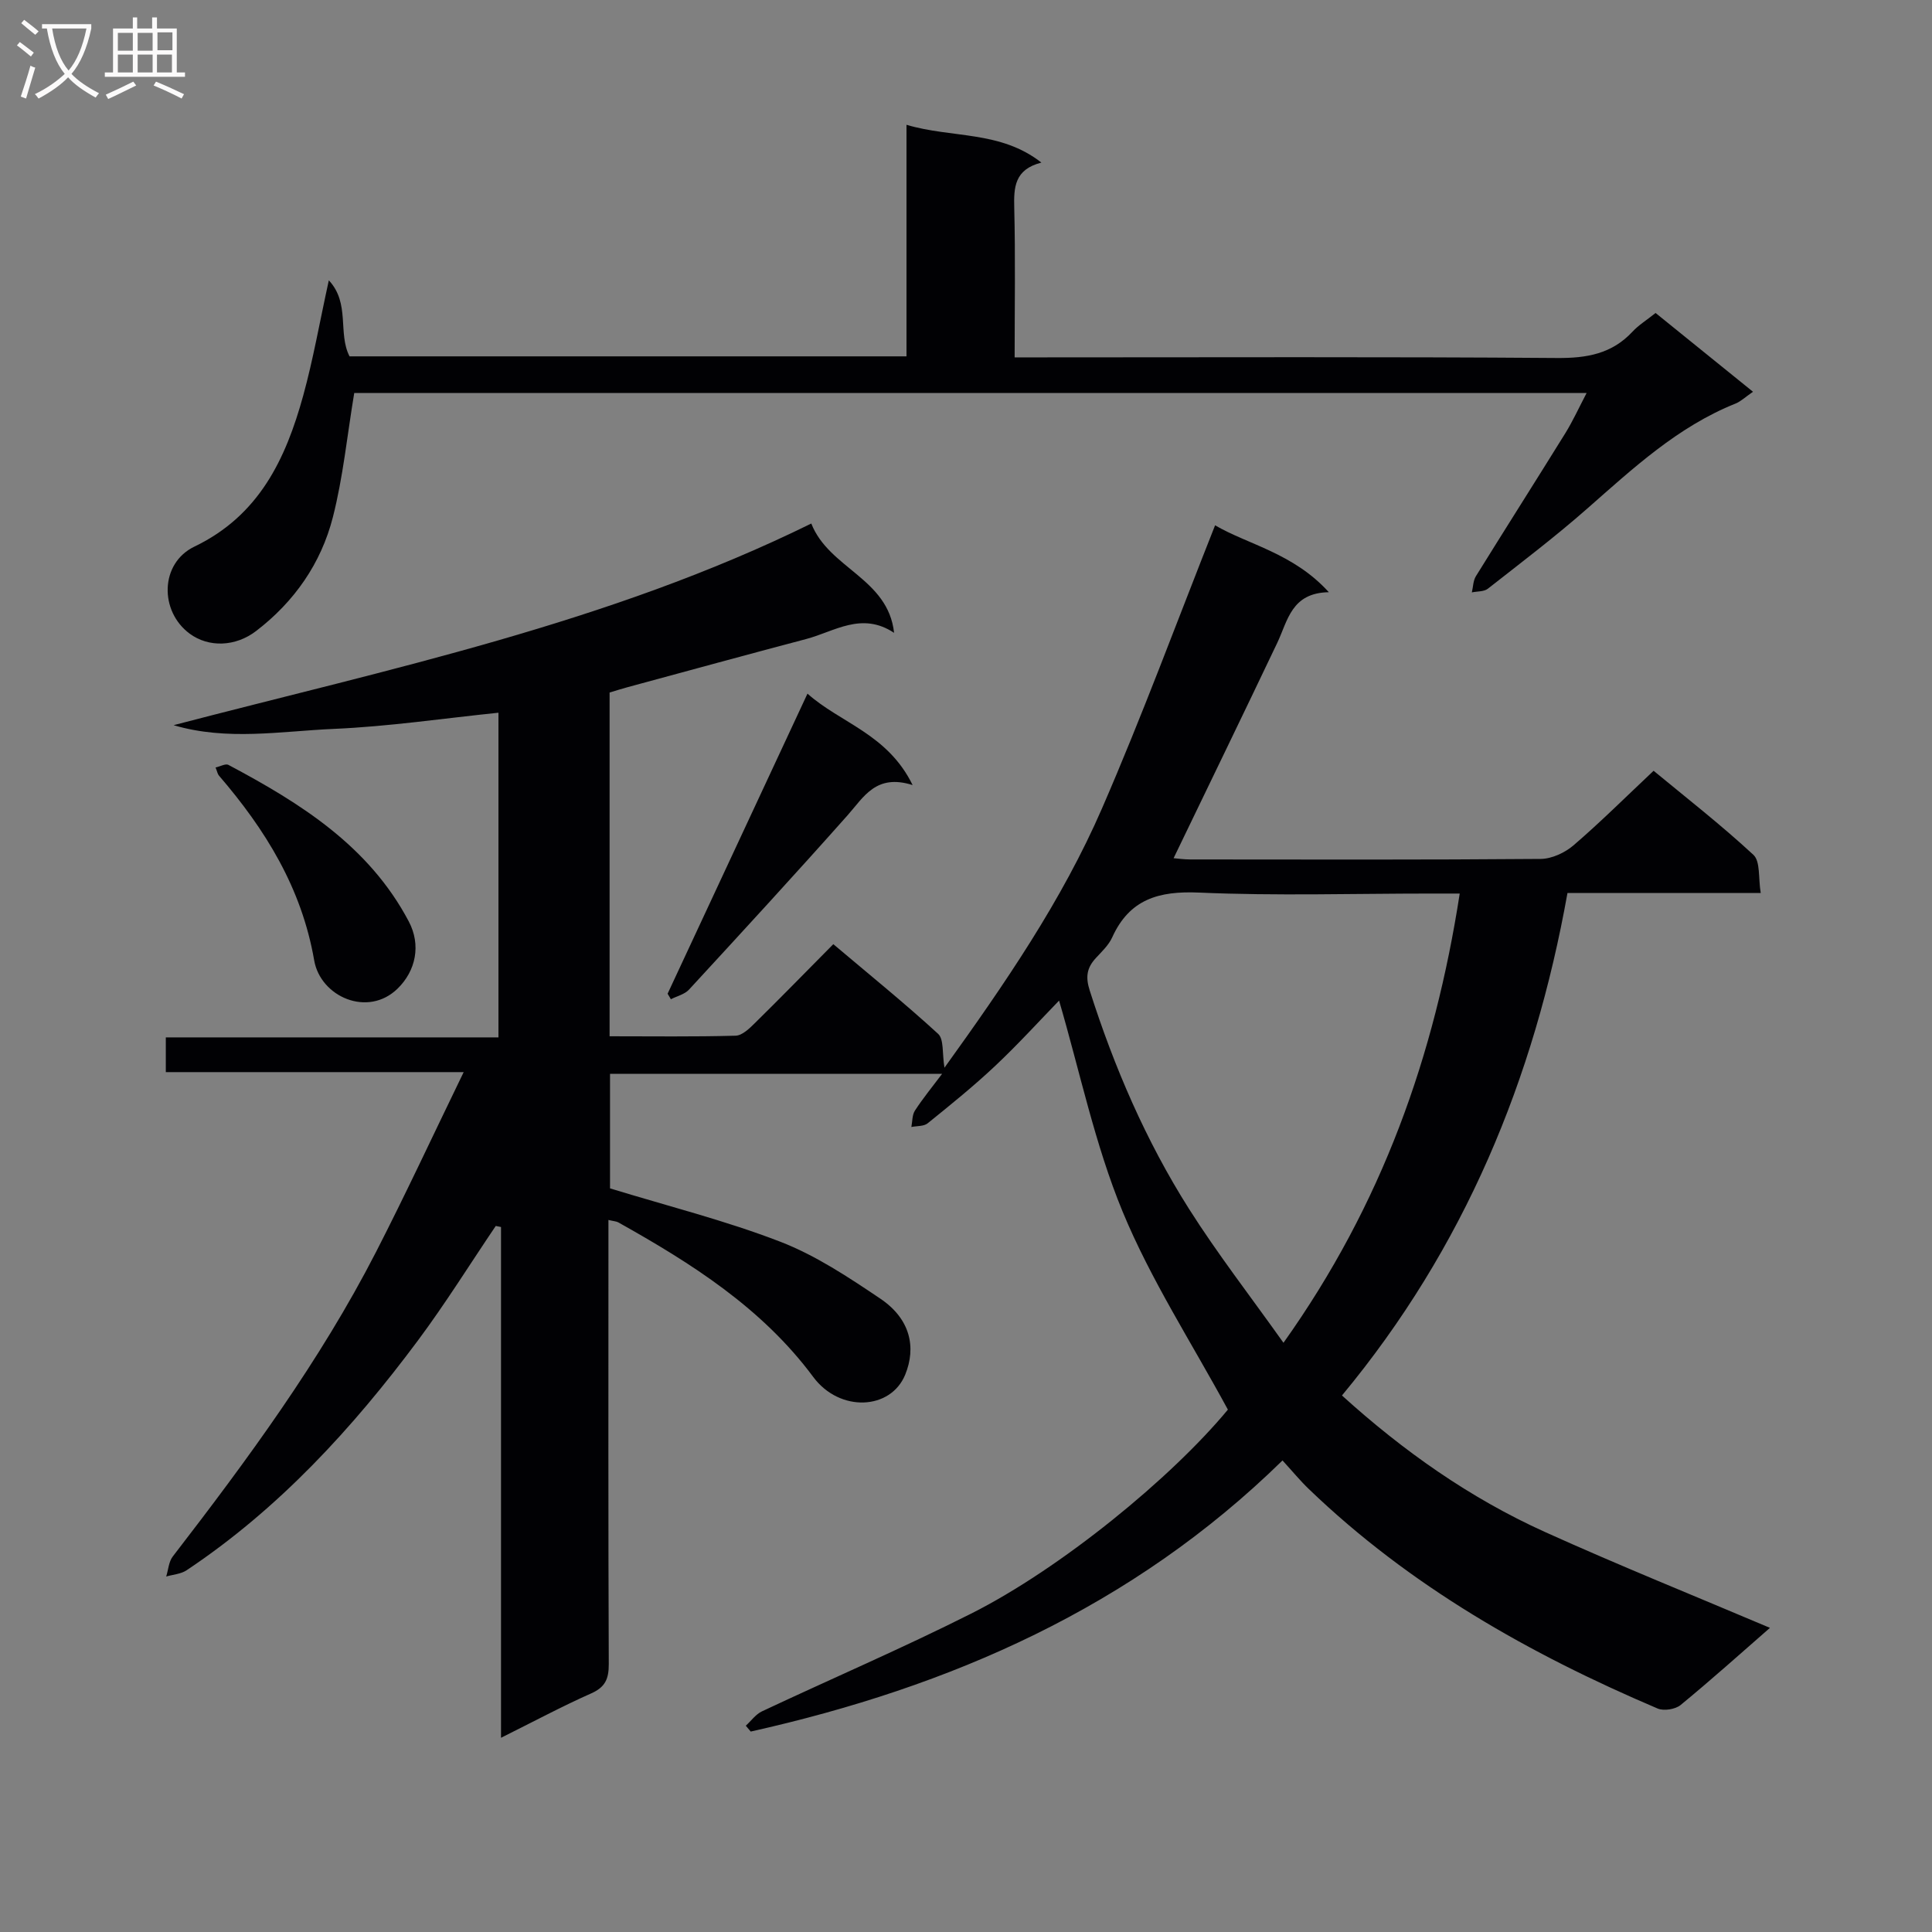
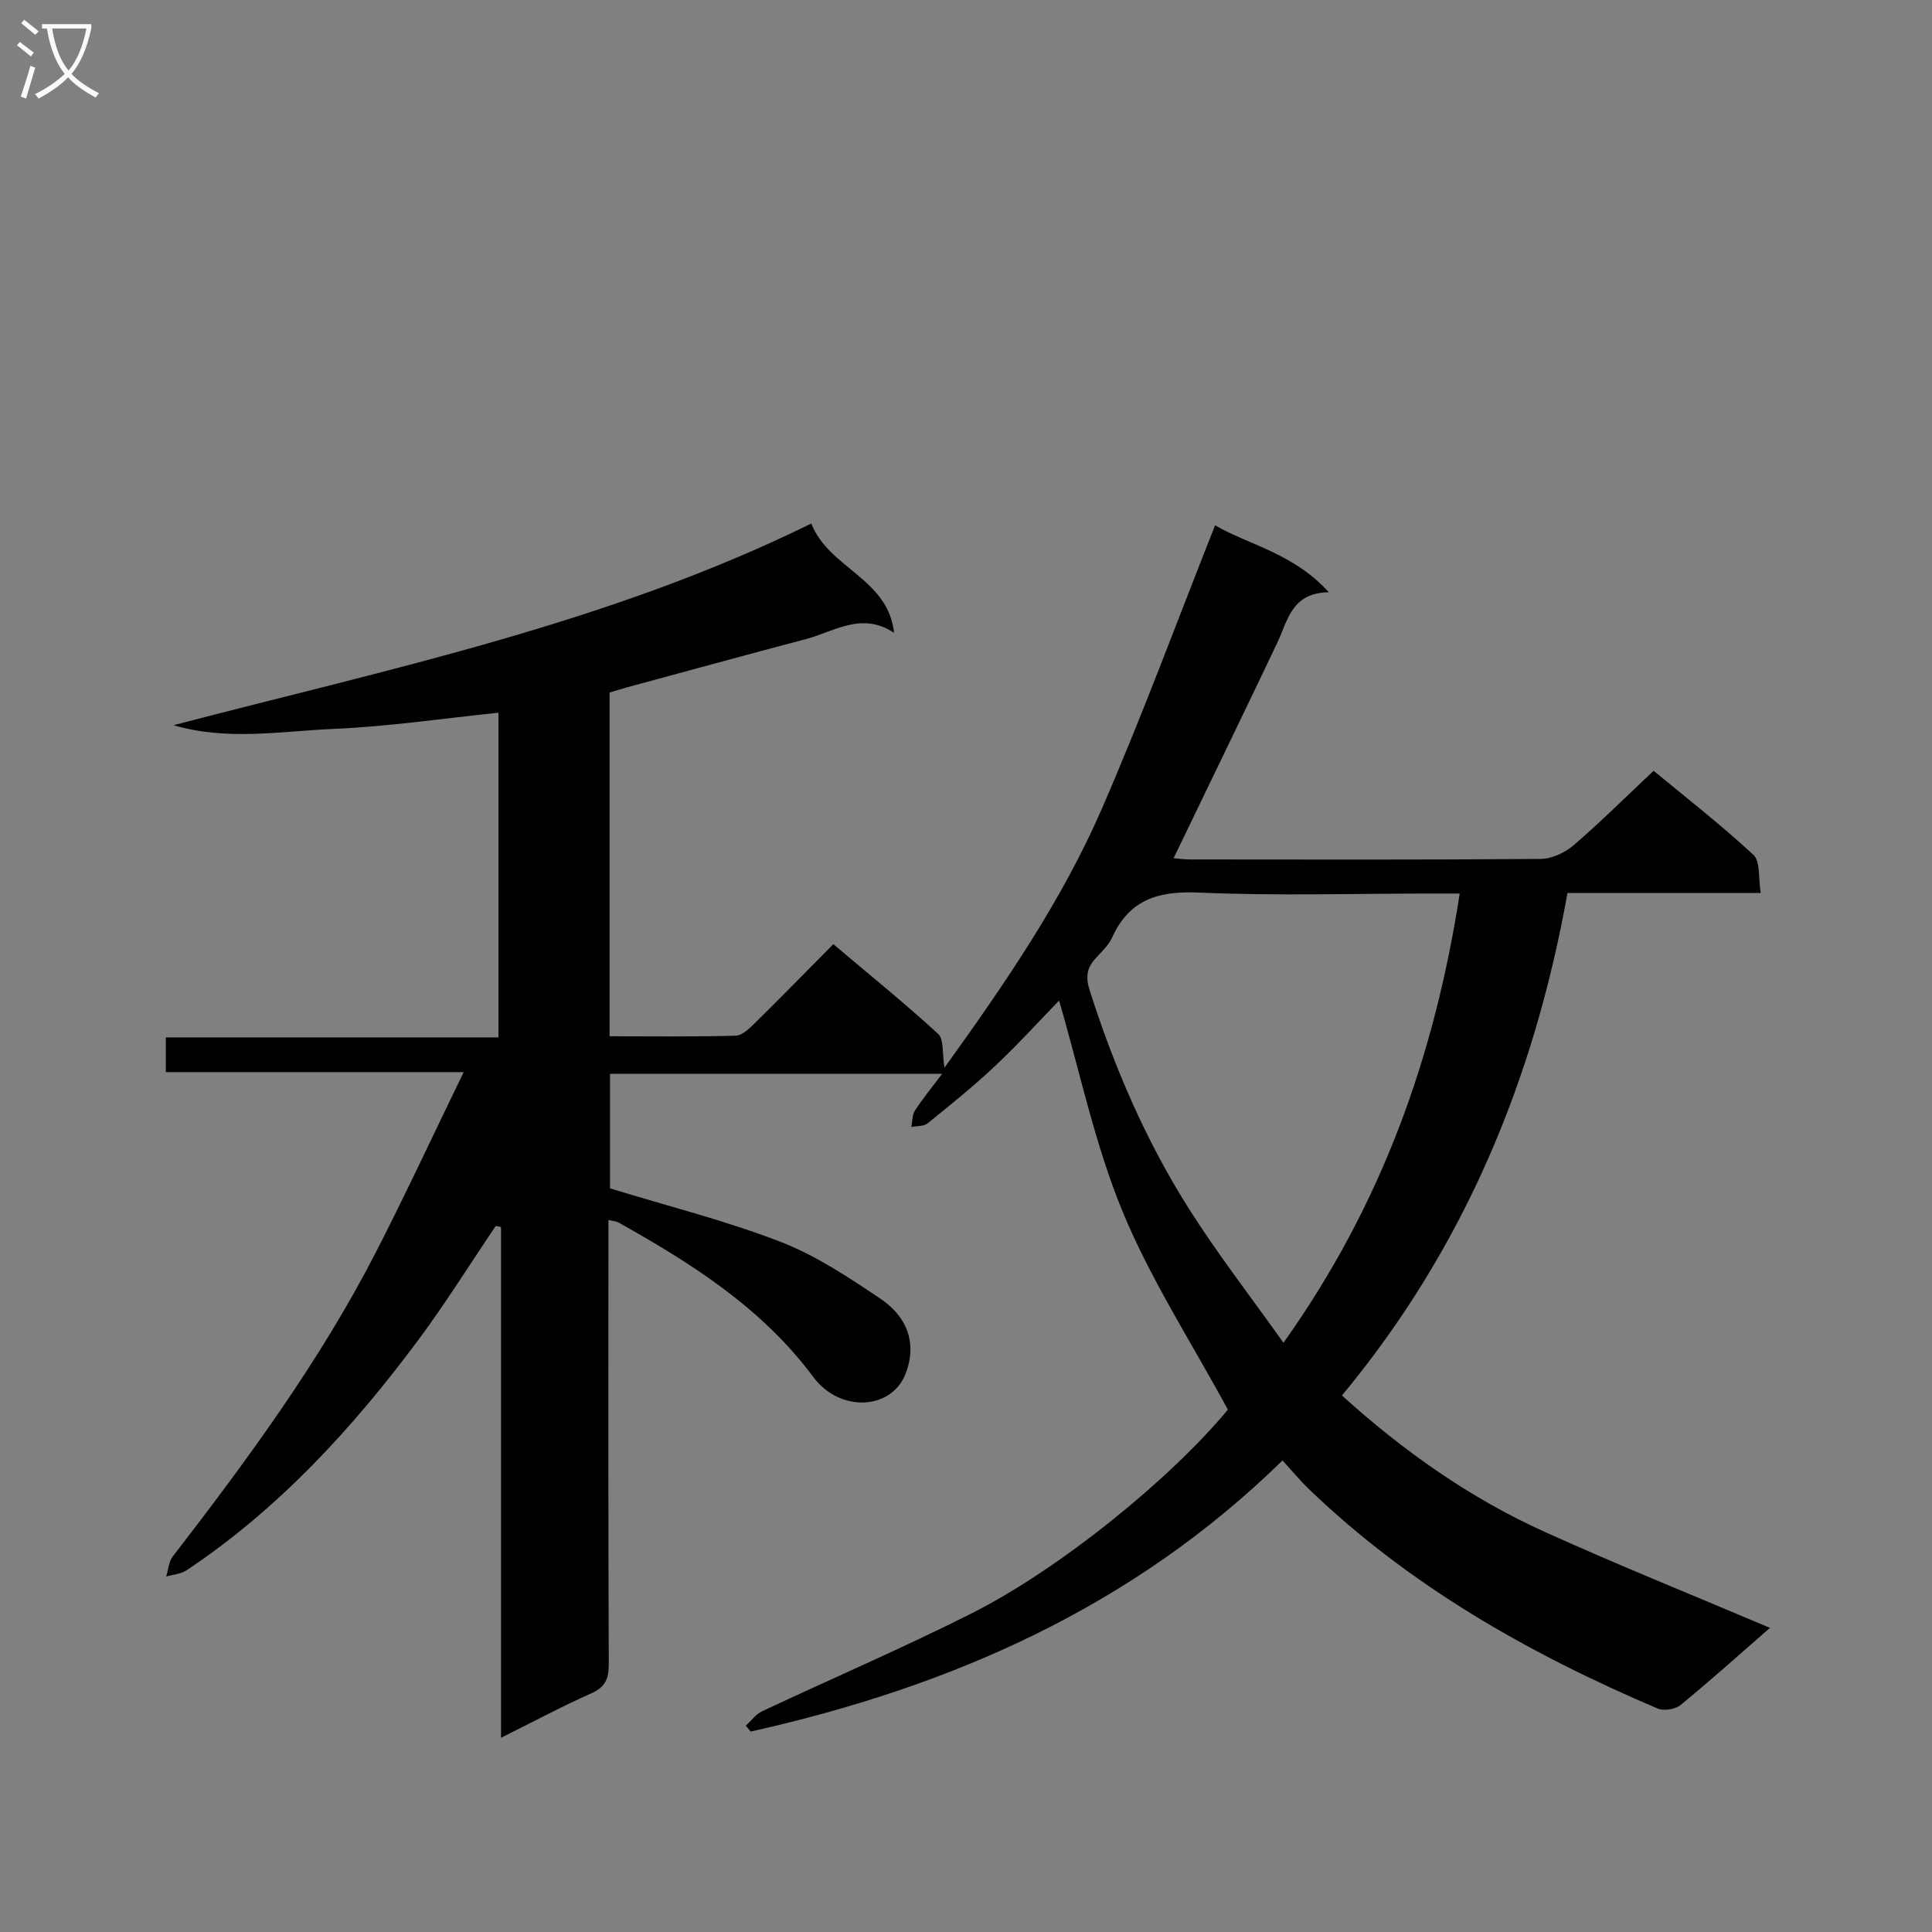
<svg xmlns="http://www.w3.org/2000/svg" enable-background="new 0 0 400 400" viewBox="0 0 400 400">
  <rect x="0" y="0" width="400" height="400" fill="#808080" stroke="none" />
  <g fill="#010104">
    <path d="m96 221.97c-21.4 0-41.37 0-61.67 0 0-2.35 0-4.42 0-7.19h68.87c0-22.75 0-44.81 0-67.22-11.45 1.18-22.75 2.86-34.11 3.35-10.96.48-22.05 2.51-33.15-.77 44.73-11.69 90.01-21.08 132.03-41.75 3.65 9.33 15.91 11.33 17.14 22.63-6.73-4.45-12.35-.26-18.19 1.28-12.34 3.26-24.65 6.63-36.97 9.97-1.25.34-2.48.73-3.74 1.11v71.17c8.84 0 17.47.12 26.09-.12 1.37-.04 2.87-1.5 4-2.62 5.34-5.25 10.57-10.62 16.23-16.33 7.42 6.27 14.76 12.21 21.7 18.57 1.22 1.12.82 4.02 1.31 7.01 12.51-17.39 24.32-34.58 32.64-53.74 8.31-19.13 15.53-38.73 23.39-58.56 6.83 3.99 16.22 5.76 23.55 13.85-7.77.13-8.49 5.88-10.68 10.49-7.06 14.83-14.24 29.6-21.46 44.58.74.06 2.13.26 3.51.26 24.17.02 48.33.09 72.5-.11 2.3-.02 5.02-1.29 6.81-2.83 5.55-4.77 10.75-9.95 16.56-15.42 6.54 5.41 13.87 11.11 20.66 17.4 1.48 1.37 1 4.85 1.52 7.9-13.63 0-26.57 0-40.01 0-6.89 38.55-21.33 73.46-46.69 104.04 12.68 11.49 26.46 21.22 41.98 28.24 15.38 6.95 31.04 13.26 46.63 19.87-5.9 5.15-12.08 10.7-18.49 15.97-1.09.9-3.48 1.28-4.77.73-26.5-11.28-51.3-25.32-72.23-45.46-1.78-1.71-3.36-3.64-5.43-5.9-31.08 30.44-68.78 46.89-110.1 56.13-.34-.4-.68-.81-1.02-1.21 1.11-1.01 2.05-2.36 3.34-2.97 14.42-6.78 29.07-13.07 43.3-20.23 18.61-9.37 41.46-28.1 53.17-42.24-7.51-13.87-15.97-26.9-21.8-41.01-5.75-13.93-8.84-28.97-13.15-43.68-3.9 4.02-8.35 8.92-13.15 13.45-4.47 4.22-9.27 8.09-14.06 11.96-.8.65-2.23.53-3.37.76.22-1.14.15-2.48.73-3.38 1.59-2.46 3.46-4.74 5.63-7.62-23.31 0-45.86 0-68.75 0v23.71c12 3.68 23.9 6.66 35.26 11.05 7.33 2.83 14.12 7.35 20.7 11.78 6.27 4.23 7.45 10.12 5.15 15.75-3 7.32-13.55 7.85-19.04.46-10.6-14.28-25.18-23.5-40.34-31.99-.4-.23-.93-.24-2.06-.51v5.44c0 28.83-.05 57.67.07 86.5.01 3.04-.7 4.77-3.62 6.07-6.02 2.67-11.84 5.79-18.69 9.2 0-35.82 0-70.79 0-105.75-.36-.07-.73-.15-1.09-.22-5.34 7.9-10.39 16.02-16.08 23.67-13.58 18.24-28.84 34.89-47.93 47.62-1.17.78-2.8.88-4.22 1.29.44-1.4.52-3.07 1.37-4.16 15.45-20.04 30.45-40.4 42.05-62.99 6.15-11.99 11.8-24.16 18.17-37.28zm206.22-36.97c-2.44 0-4.23 0-6.03 0-15.98 0-31.98.5-47.93-.2-8.35-.37-14.41 1.36-18 9.29-.73 1.61-2.16 2.94-3.4 4.29-1.84 2.01-2.15 3.88-1.24 6.71 5.07 15.89 11.63 31.11 20.54 45.18 5.9 9.31 12.69 18.06 19.57 27.74 20.45-28.74 31.29-59.44 36.49-93.01z" />
-     <path d="m73.34 81.37c-1.47 8.84-2.31 17.43-4.42 25.7-2.44 9.56-7.97 17.5-15.89 23.57-4.28 3.28-9.82 3.45-13.75.56-6.29-4.63-6.19-14.59.97-18.03 13.4-6.44 18.9-18.13 22.52-31.24 2.06-7.47 3.39-15.14 5.31-23.89 4.46 4.77 1.82 10.96 4.29 15.74h115.31c0-15.7 0-31.43 0-47.94 9.5 2.81 19.39 1.14 27.93 7.82-5.58 1.43-5.73 5.12-5.62 9.41.25 10.12.08 20.25.08 30.92h5.8c35.49 0 70.99-.14 106.48.13 6.16.05 11.37-.85 15.66-5.47 1.23-1.33 2.83-2.31 4.76-3.85 6.55 5.3 13.19 10.67 20.17 16.31-1.52 1.04-2.48 1.98-3.63 2.45-11.97 4.8-21.2 13.4-30.68 21.73-6.62 5.82-13.65 11.16-20.59 16.6-.81.63-2.19.52-3.31.76.27-1.13.26-2.43.85-3.37 6.13-9.89 12.38-19.71 18.51-29.6 1.54-2.49 2.76-5.18 4.4-8.31-85.66 0-170.54 0-255.15 0z" />
-     <path d="m188.95 162.54c-7.6-2.4-10.09 2.46-13.5 6.29-10.79 12.15-21.78 24.1-32.79 36.05-.91.99-2.49 1.35-3.76 2-.23-.38-.45-.76-.68-1.14 9.55-20.49 19.11-40.98 28.96-62.13 6.84 6.11 16.58 8.32 21.77 18.93z" />
-     <path d="m44.63 158.9c1.01-.23 2.08-.85 2.66-.54 14.93 7.94 29.1 16.79 37.35 32.43 2.57 4.88 1.45 10.21-2.32 13.89-6.19 6.04-15.97 1.66-17.27-5.84-2.59-14.96-10.09-27.08-19.72-38.26-.29-.34-.36-.86-.7-1.68z" />
  </g>
  <path d="m6.4 11.7c-1-.8-1.9-1.6-2.9-2.3l.6-.7c.9.7 1.9 1.4 2.9 2.2zm-2.1 8.3c.7-2.1 1.4-4.2 2-6.4.2.1.6.3 1 .4-.7 2.3-1.3 4.4-1.9 6.4zm3-12.8c-1.1-.9-2.1-1.7-2.9-2.4l.6-.7c1 .8 2 1.5 3 2.4zm1.4-1.3v-.9h10.2v.9c-.9 4.2-2.3 7.3-4.1 9.4 1.3 1.4 3.2 2.7 5.7 4-.2.2-.4.5-.7.9-2.5-1.4-4.4-2.7-5.7-4.2-1.4 1.5-3.5 3-6.1 4.4 0 0 0 0-.1-.1-.3-.4-.5-.7-.7-.8 2.7-1.3 4.7-2.8 6.2-4.2-1.8-2.2-3-5.3-3.7-9.4zm9.2 0h-7.1c.6 3.8 1.7 6.7 3.4 8.7 1.7-2 2.9-4.8 3.7-8.7z" fill="#fbfafa" />
-   <path d="m31.6 3.6h.9v2.3h4.1v9.1h1.7v.9h-16.6v-.9h1.7v-9.1h4.1v-2.3h.9v2.3h3.1v-2.3zm-4 13.3.6.8c-1.9.9-3.8 1.9-5.8 2.8-.2-.3-.3-.6-.5-.9 2-.9 3.9-1.8 5.7-2.7zm-3.2-10.1v3.7h3.1v-3.7zm0 4.5v3.7h3.1v-3.7zm4.1-4.5v3.7h3.1v-3.7zm0 4.5v3.7h3.1v-3.7zm9.1 9.1c-2.1-1.1-4.1-2-5.8-2.7l.5-.8c2.2.9 4.1 1.8 5.8 2.6zm-1.9-13.7h-3.1v3.7h3.1v-3.6zm-3.2 4.6v3.7h3.1v-3.7z" fill="#fbfafa" />
</svg>